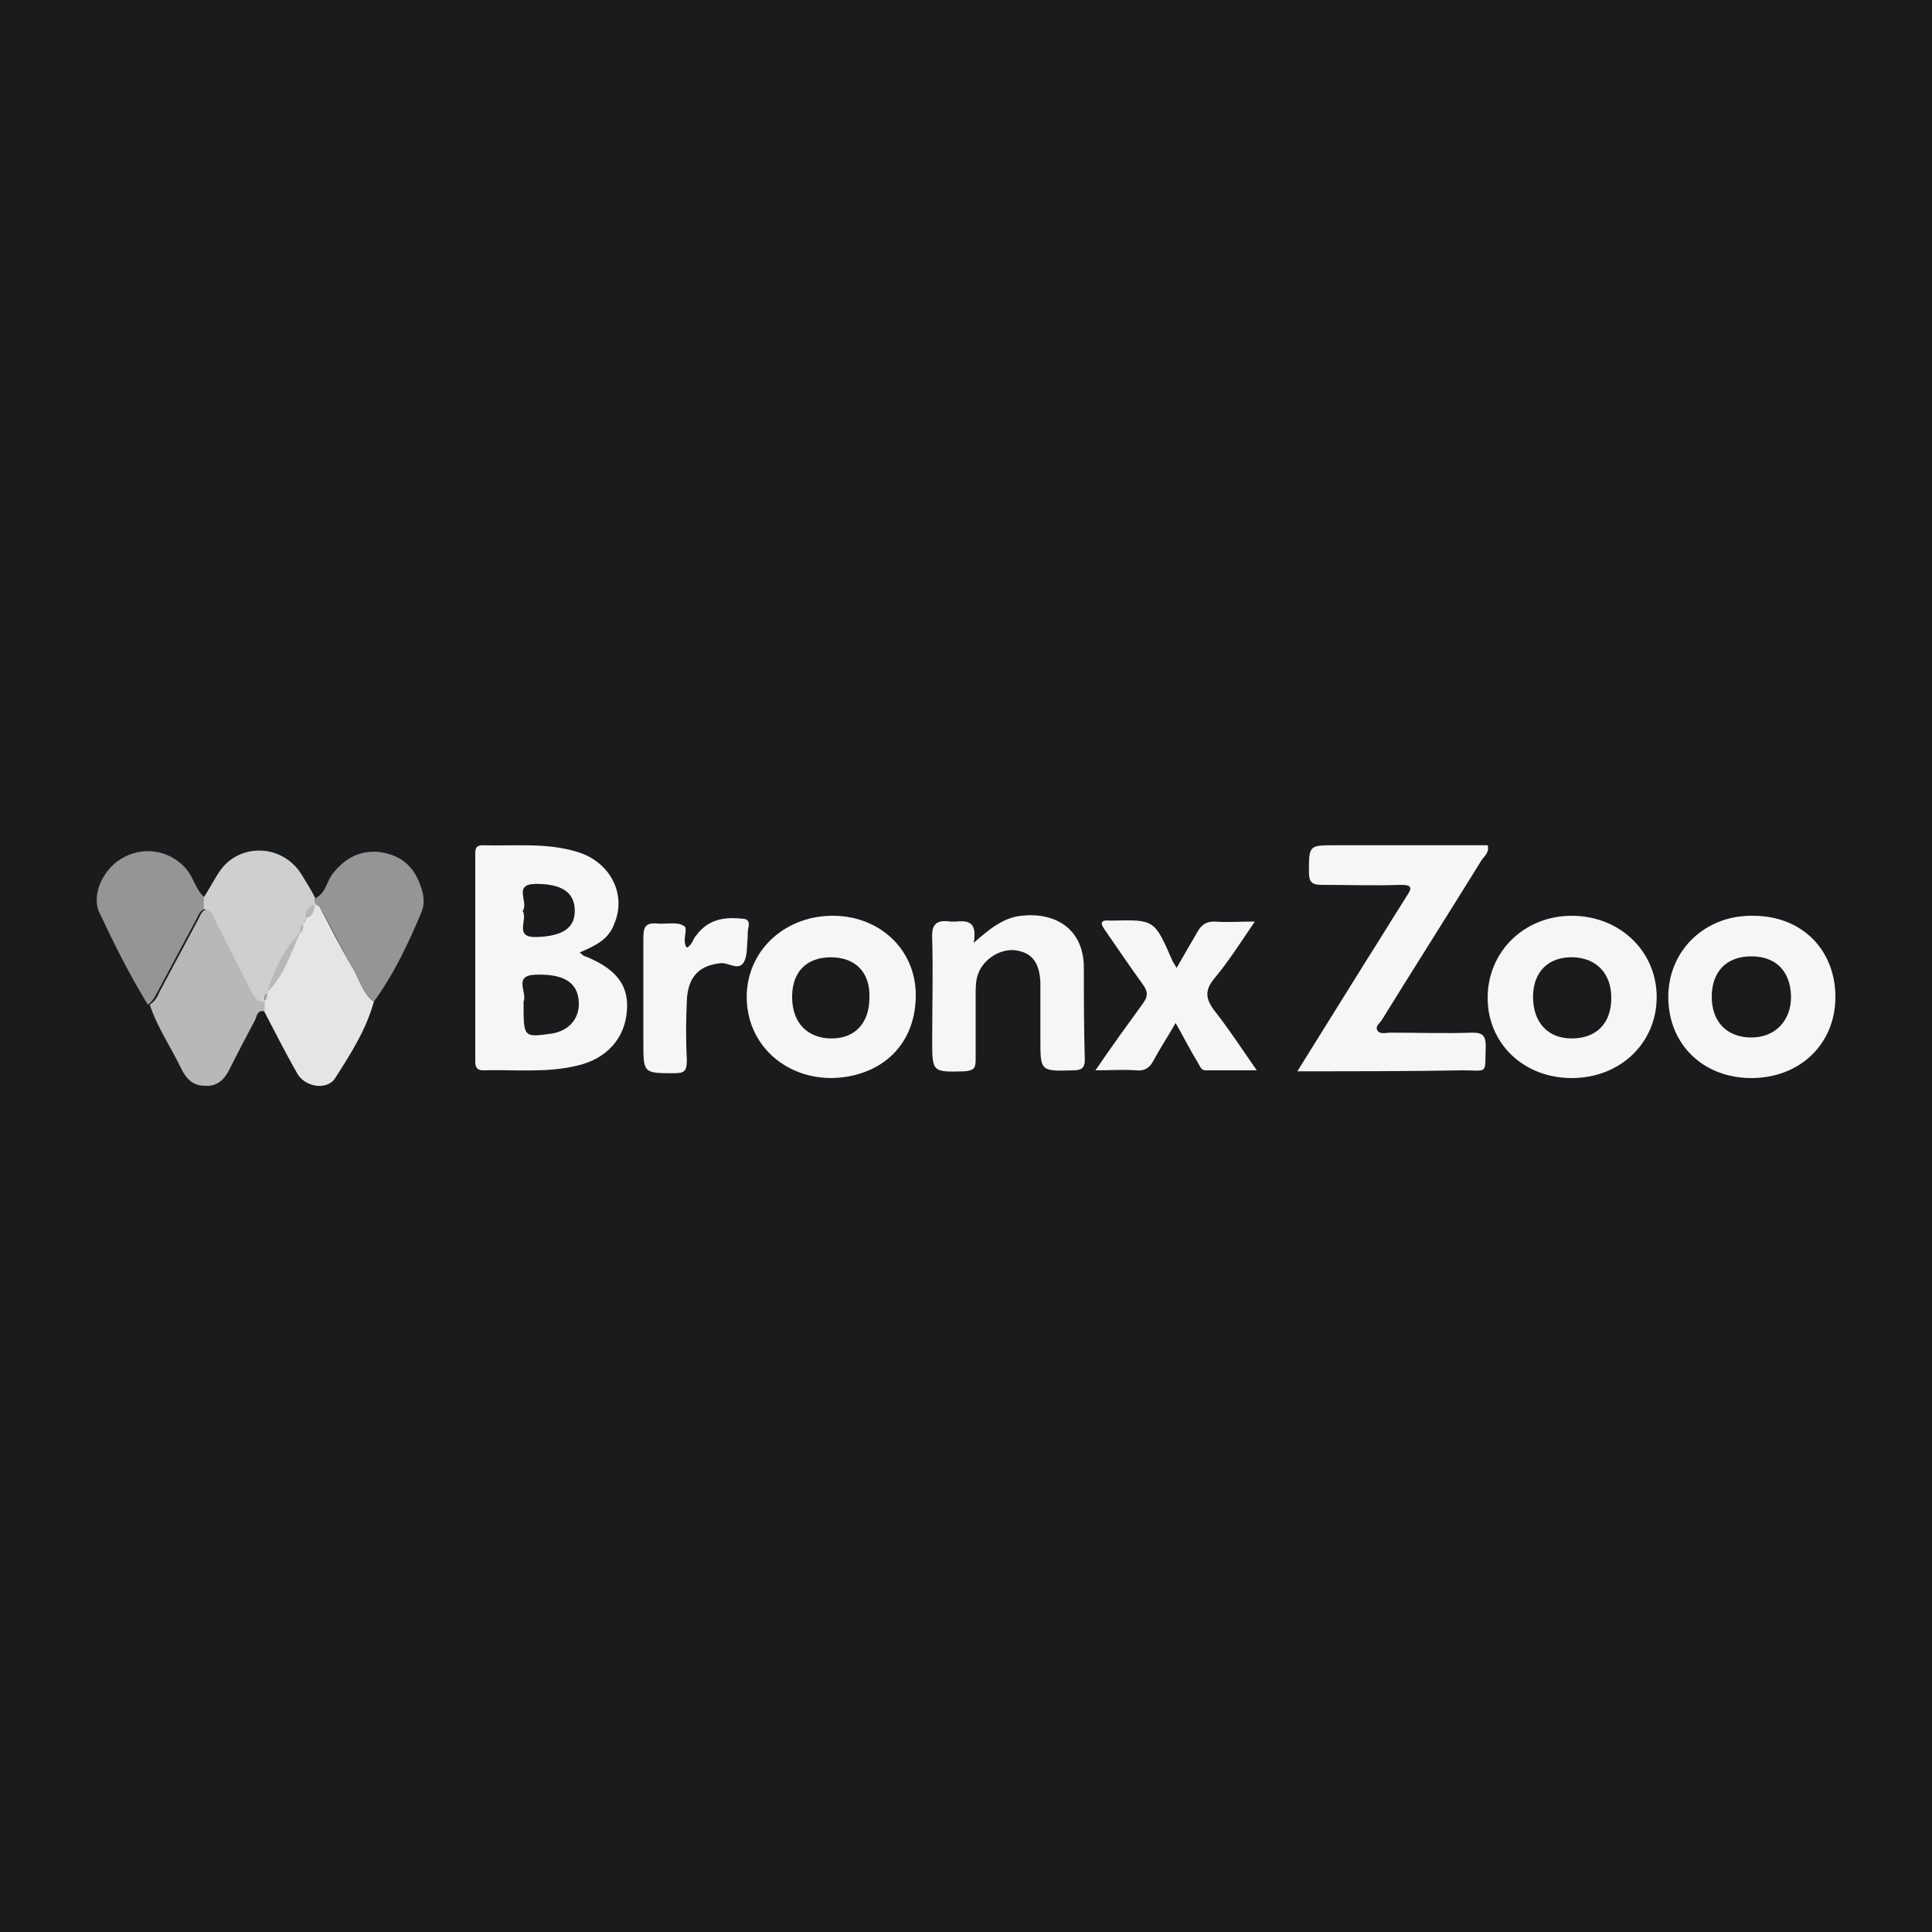
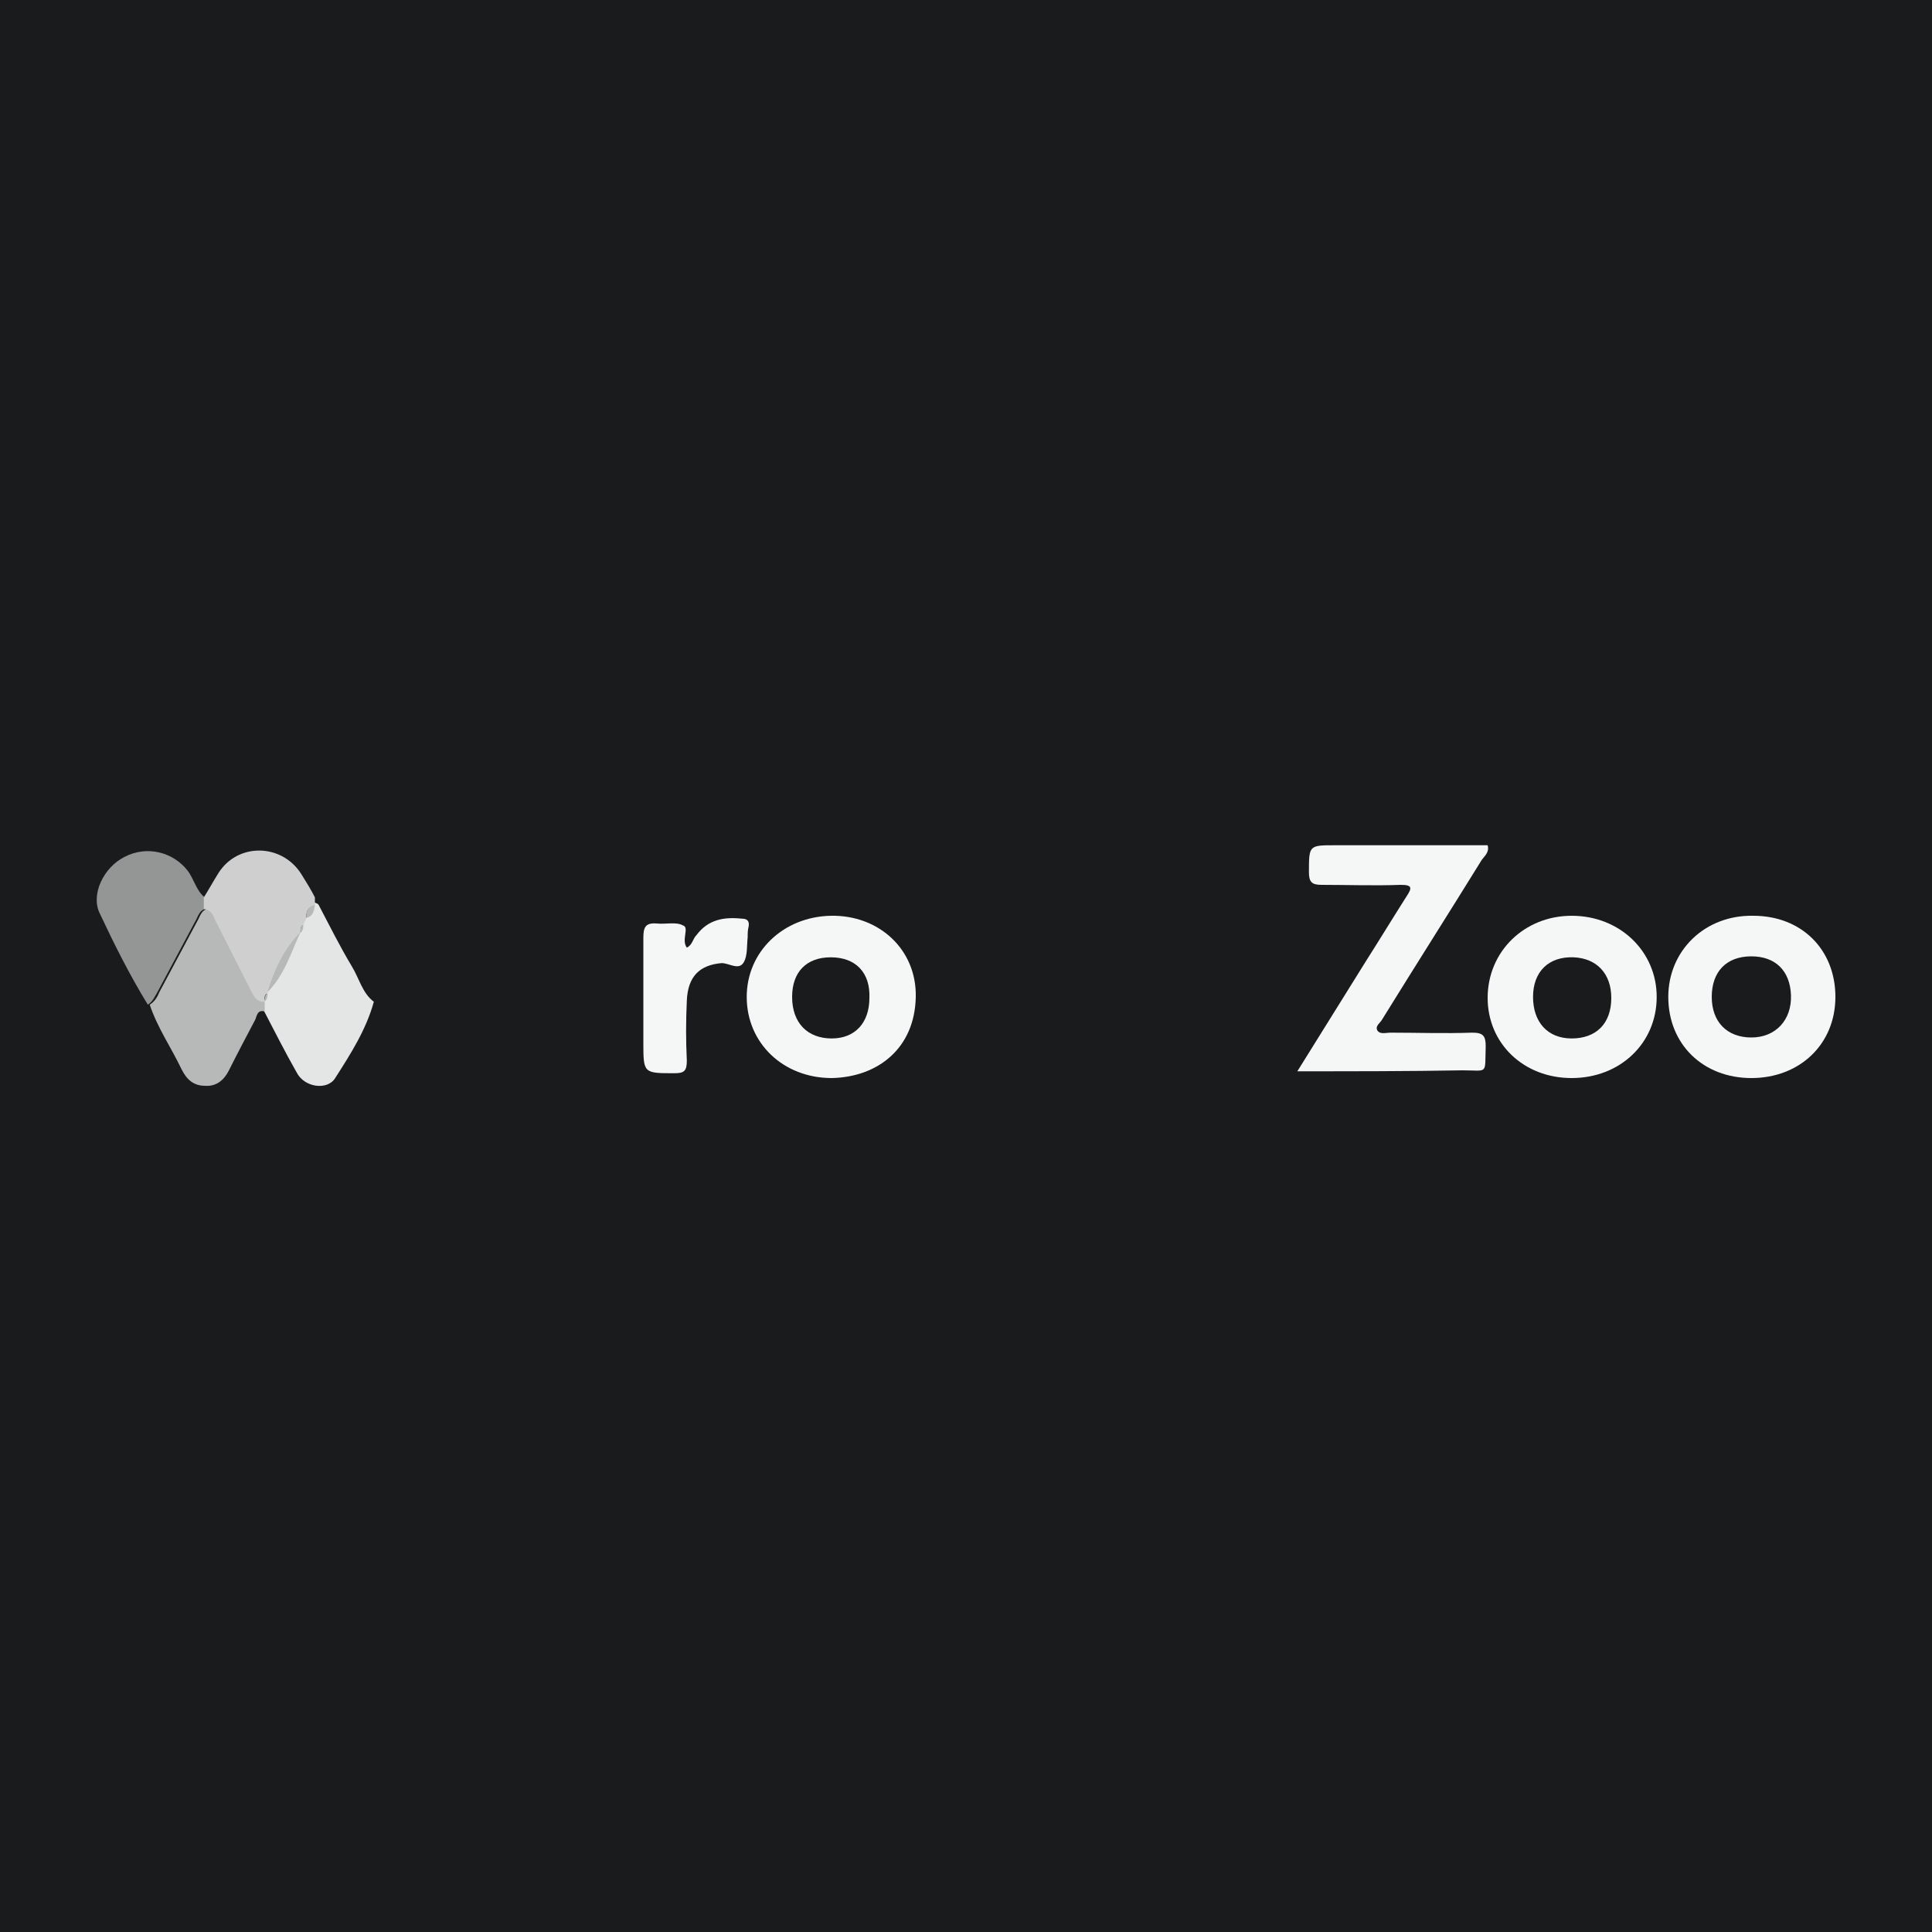
<svg xmlns="http://www.w3.org/2000/svg" version="1.1" id="Layer_1" x="0px" y="0px" viewBox="0 0 200 200" style="enable-background:new 0 0 200 200;" xml:space="preserve">
  <style type="text/css">
	.st0{fill:#191B1C;}
	.st1{fill:#F5F6F6;}
	.st2{fill:#E4E5E5;}
	.st3{fill:#B7B8B8;}
	.st4{fill:#949595;}
	.st5{fill:#CFCFCF;}
</style>
  <rect class="st0" width="200" height="200" />
  <g>
-     <path class="st1" d="M60,98.6c0.3,0.2,0.4,0.4,0.6,0.4c3.2,1.3,4.5,3,4.3,5.6c-0.2,2.9-2.1,5-5.1,5.7c-3.2,0.8-6.6,0.4-9.8,0.5   c-0.6,0-0.8-0.3-0.8-0.9c0-7.2,0-14.4,0-21.6c0-0.6,0.2-0.8,0.8-0.8c3.3,0.1,6.6-0.3,9.8,0.7c3.3,1,5.1,4.3,3.8,7.4   C63,97.3,61.6,97.9,60,98.6z M54.2,103.9c0,3.5,0,3.5,2.9,3.1c1.9-0.3,3-1.7,2.8-3.5c-0.2-1.9-1.7-2.7-4.5-2.6   c-2.3,0.1-0.8,1.8-1.2,2.8C54.2,103.7,54.2,103.8,54.2,103.9z M54.1,94.3c0.6,0.9-1,2.8,1.5,2.7c2.6-0.1,3.9-0.9,3.9-2.7   c0-1.9-1.3-2.8-4-2.8C53,91.5,54.8,93.4,54.1,94.3z" />
    <path class="st1" d="M134.3,110.9c2.5-4,4.8-7.7,7.1-11.4c1.4-2.2,2.8-4.5,4.2-6.7c0.6-0.9,0.6-1.2-0.6-1.2c-2.7,0.1-5.5,0-8.2,0   c-1,0-1.3-0.3-1.3-1.3c0-2.8,0-2.8,2.7-2.8c5.3,0,10.5,0,15.8,0c0.2,0.7-0.3,1.1-0.6,1.5c-3.4,5.5-6.9,11-10.3,16.5   c-0.2,0.4-0.8,0.7-0.5,1.2c0.3,0.4,0.9,0.2,1.3,0.2c2.8,0,5.7,0.1,8.5,0c1.1,0,1.4,0.3,1.4,1.4c-0.1,3,0.3,2.5-2.4,2.5   C145.8,110.9,140.2,110.9,134.3,110.9z" />
    <path class="st1" d="M162.7,111.6c-5,0-8.7-3.6-8.7-8.3c0-4.8,3.8-8.5,8.7-8.5c5,0,8.8,3.7,8.8,8.4   C171.5,108,167.7,111.6,162.7,111.6z M158.7,103.2c0,2.6,1.5,4.3,4,4.3c2.5,0,4.1-1.5,4.1-4.2c0-2.5-1.5-4.1-3.9-4.2   C160.3,99,158.7,100.6,158.7,103.2z" />
    <path class="st1" d="M190,103.2c0,4.9-3.7,8.4-8.7,8.4c-5,0-8.6-3.5-8.6-8.4c0-4.8,3.8-8.5,8.8-8.4C186.5,94.8,190,98.3,190,103.2z    M181.3,107.4c2.5,0,4.2-1.8,4.1-4.4c-0.1-2.5-1.6-4-4.1-4c-2.6,0-4.1,1.6-4.1,4.2C177.2,105.8,178.8,107.4,181.3,107.4z" />
    <path class="st1" d="M86.1,111.6c-5,0-8.8-3.6-8.8-8.4c0-4.7,3.8-8.3,8.7-8.4c5-0.1,8.9,3.5,8.8,8.4   C94.7,108.5,90.9,111.5,86.1,111.6z M86,99.1c-2.5,0-4,1.5-4,4.1c0,2.7,1.6,4.3,4.1,4.3c2.4,0,3.9-1.6,3.9-4.2   C90.1,100.7,88.6,99.1,86,99.1z" />
-     <path class="st1" d="M100.8,97.6c1.7-1.5,3.1-2.6,4.9-2.8c3.5-0.4,6.4,1.3,6.5,5.2c0,3.2,0,6.5,0.1,9.7c0,0.9-0.4,1.1-1.2,1.1   c-3.4,0.1-3.4,0.1-3.4-3.2c0-2,0-3.9,0-5.9c-0.1-2-0.8-3-2.4-3.3c-1.6-0.3-3.4,0.8-4,2.3c-0.3,0.7-0.3,1.5-0.3,2.3   c0,2.2,0,4.4,0,6.7c0,0.9-0.2,1.1-1.1,1.2c-3.4,0.1-3.4,0.1-3.4-3.2c0-3.5,0.1-7,0-10.5c-0.1-1.6,0.5-2,1.9-1.8c0.2,0,0.3,0,0.5,0   C100.1,95.3,101.2,95.3,100.8,97.6z" />
-     <path class="st1" d="M121.8,100.2c0.8-1.4,1.5-2.6,2.2-3.8c0.4-0.7,0.9-1,1.7-1c1.3,0.1,2.6,0,4.2,0c-1.5,2.2-2.7,4.1-4.2,5.9   c-1,1.2-0.9,2.1,0,3.3c1.5,1.9,2.8,3.9,4.4,6.2c-1.9,0-3.6,0-5.3,0c-0.5,0-0.6-0.5-0.8-0.8c-0.8-1.3-1.5-2.7-2.3-4.1   c-0.8,1.4-1.6,2.6-2.3,3.9c-0.4,0.8-1,1.1-1.8,1c-1.3-0.1-2.6,0-4.2,0c1.7-2.5,3.3-4.7,4.9-6.9c0.6-0.8,0.5-1.3,0-2   c-1.3-1.8-2.6-3.7-3.9-5.6c-0.6-0.8-0.4-1.1,0.5-1c0.1,0,0.1,0,0.2,0c4.4-0.1,4.4-0.1,6.2,4C121.4,99.6,121.6,99.8,121.8,100.2z" />
    <path class="st2" d="M38.7,103.7c-0.8,2.9-2.4,5.4-4,7.9c-0.8,1.3-3.2,1-4-0.6c-1.2-2.1-2.3-4.3-3.4-6.4c0-0.3,0-0.6,0-1   c0,0,0,0,0,0c0.3-0.2,0.3-0.6,0.3-0.9l0,0c1.7-1.8,2.4-4.1,3.4-6.2l0,0c0.3-0.2,0.3-0.6,0.3-0.9l0,0c0.2-0.1,0.3-0.4,0.3-0.6l0,0   c0.7-0.1,0.8-0.7,0.9-1.3c0-0.1,0-0.2,0-0.3c0.2,0.1,0.4,0.1,0.5,0.3c1.1,2.1,2.2,4.3,3.4,6.3C37.2,101.3,37.5,102.8,38.7,103.7z" />
    <path class="st3" d="M27.4,103.7c0,0.3,0,0.6,0,1c-0.8-0.2-0.8,0.5-1,0.9c-0.9,1.7-1.8,3.4-2.7,5.2c-0.5,1-1.3,1.7-2.5,1.6   c-1.2,0-1.9-0.7-2.4-1.7c-1.1-2.3-2.5-4.3-3.3-6.7c0.5-0.3,0.8-0.8,1-1.3c1.3-2.4,2.6-4.9,3.9-7.3c0.3-0.5,0.4-1.1,1-1.3   c0.6,0,0.8,0.5,1.1,1c1.3,2.6,2.6,5.1,3.9,7.7C26.4,103.3,26.7,103.7,27.4,103.7z" />
    <path class="st4" d="M21.2,94.1c-0.6,0.2-0.7,0.8-1,1.3c-1.3,2.4-2.6,4.9-3.9,7.3c-0.3,0.5-0.5,1-1,1.3c-1.9-3.1-3.5-6.3-5-9.5   c-0.9-1.9,0.4-4.7,2.6-5.8c2.3-1.2,5-0.5,6.5,1.4c0.7,0.9,0.9,2.1,1.8,2.8C21.2,93.3,21.2,93.7,21.2,94.1z" />
-     <path class="st4" d="M38.7,103.7c-1.2-0.9-1.5-2.3-2.2-3.5c-1.2-2.1-2.2-4.2-3.4-6.3c-0.1-0.1-0.3-0.2-0.5-0.3c0-0.2,0-0.4,0-0.6   c1.1-0.5,1.2-1.7,1.8-2.5c1.3-1.7,2.9-2.5,4.9-2.3c2.1,0.3,3.5,1.4,4.2,3.4c0.4,1,0.5,2,0.1,2.9C42.3,97.6,40.8,100.8,38.7,103.7z" />
    <path class="st5" d="M32.6,92.9c0,0.2,0,0.4,0,0.6c0,0.1,0,0.2,0,0.3c-0.8,0.1-0.9,0.6-0.9,1.3c0,0,0,0,0,0   c-0.1,0.2-0.2,0.4-0.3,0.6c0,0,0,0,0,0c-0.3,0.2-0.3,0.6-0.3,0.9c0,0,0,0,0,0c-1.7,1.7-2.7,3.9-3.4,6.2c0,0,0,0,0,0   c-0.4,0.2-0.3,0.6-0.3,0.9c0,0,0,0,0,0c-0.7,0.1-1-0.4-1.3-0.9c-1.3-2.6-2.6-5.1-3.9-7.7c-0.2-0.5-0.4-0.9-1.1-1c0-0.4,0-0.8,0-1.2   c0.5-0.8,1-1.7,1.5-2.5c2-3.2,6.6-3.1,8.6,0.1C31.7,91.3,32.2,92.1,32.6,92.9z" />
    <path class="st1" d="M71.1,98.1c0.6-0.3,0.6-0.9,1-1.3c1.2-1.6,2.8-1.9,4.7-1.7c0.5,0,0.8,0.2,0.7,0.8c-0.1,0.4-0.1,0.7-0.1,1.1   c-0.1,0.9,0,1.9-0.4,2.6c-0.5,0.9-1.5,0.1-2.3,0.1c-2.3,0.2-3.5,1.4-3.6,3.9c-0.1,2.1-0.1,4.1,0,6.2c0,1.1-0.3,1.3-1.3,1.3   c-3.2,0-3.2,0-3.2-3.2c0-3.6,0-7.2,0-10.8c0-1.1,0.2-1.6,1.4-1.5c0.9,0.1,2-0.2,2.7,0.2C71.4,96,70.5,97.3,71.1,98.1z" />
    <path class="st3" d="M27.7,102.7c0.7-2.3,1.7-4.5,3.4-6.2C30.1,98.7,29.4,101,27.7,102.7z" />
    <path class="st3" d="M31.7,95c0-0.7,0.2-1.2,0.9-1.3C32.5,94.3,32.4,94.9,31.7,95z" />
    <path class="st3" d="M31.1,96.6c0-0.4,0-0.7,0.3-0.9C31.4,96,31.4,96.3,31.1,96.6z" />
    <path class="st3" d="M27.4,103.7c0-0.4,0-0.7,0.3-0.9C27.7,103.1,27.7,103.4,27.4,103.7z" />
-     <path class="st3" d="M31.4,95.6c0.1-0.2,0.2-0.4,0.3-0.6C31.7,95.3,31.6,95.5,31.4,95.6z" />
  </g>
</svg>